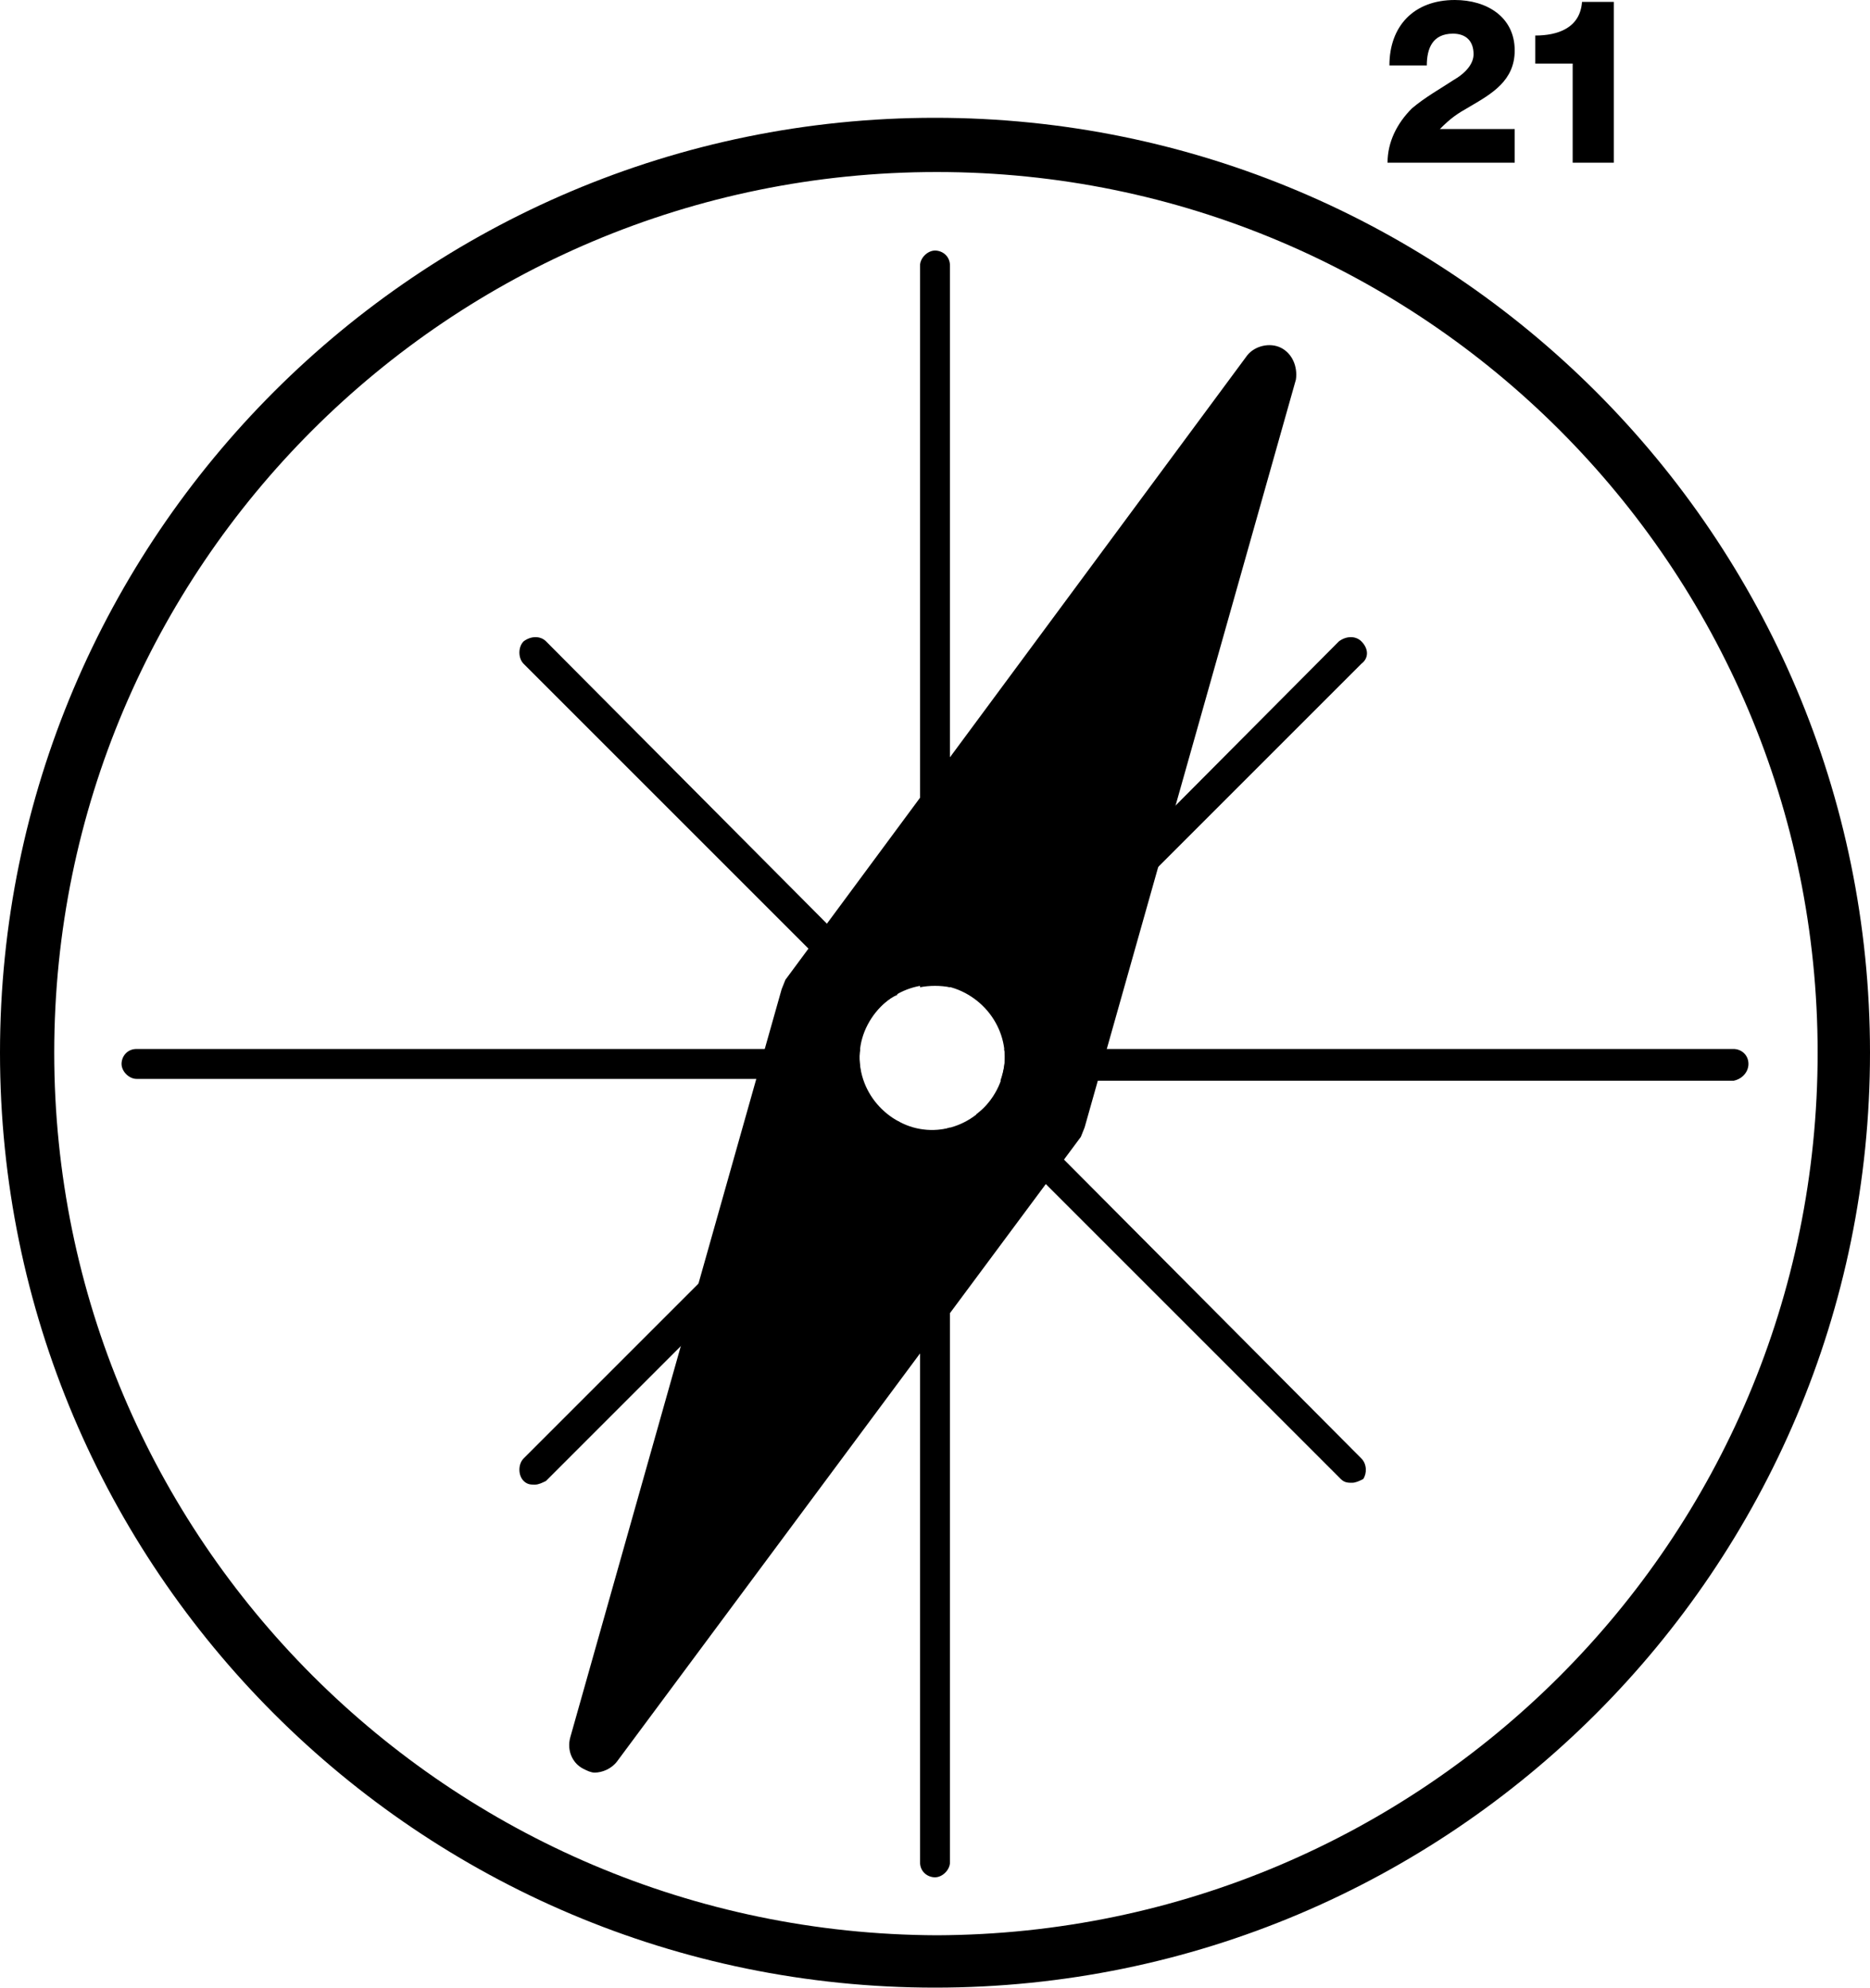
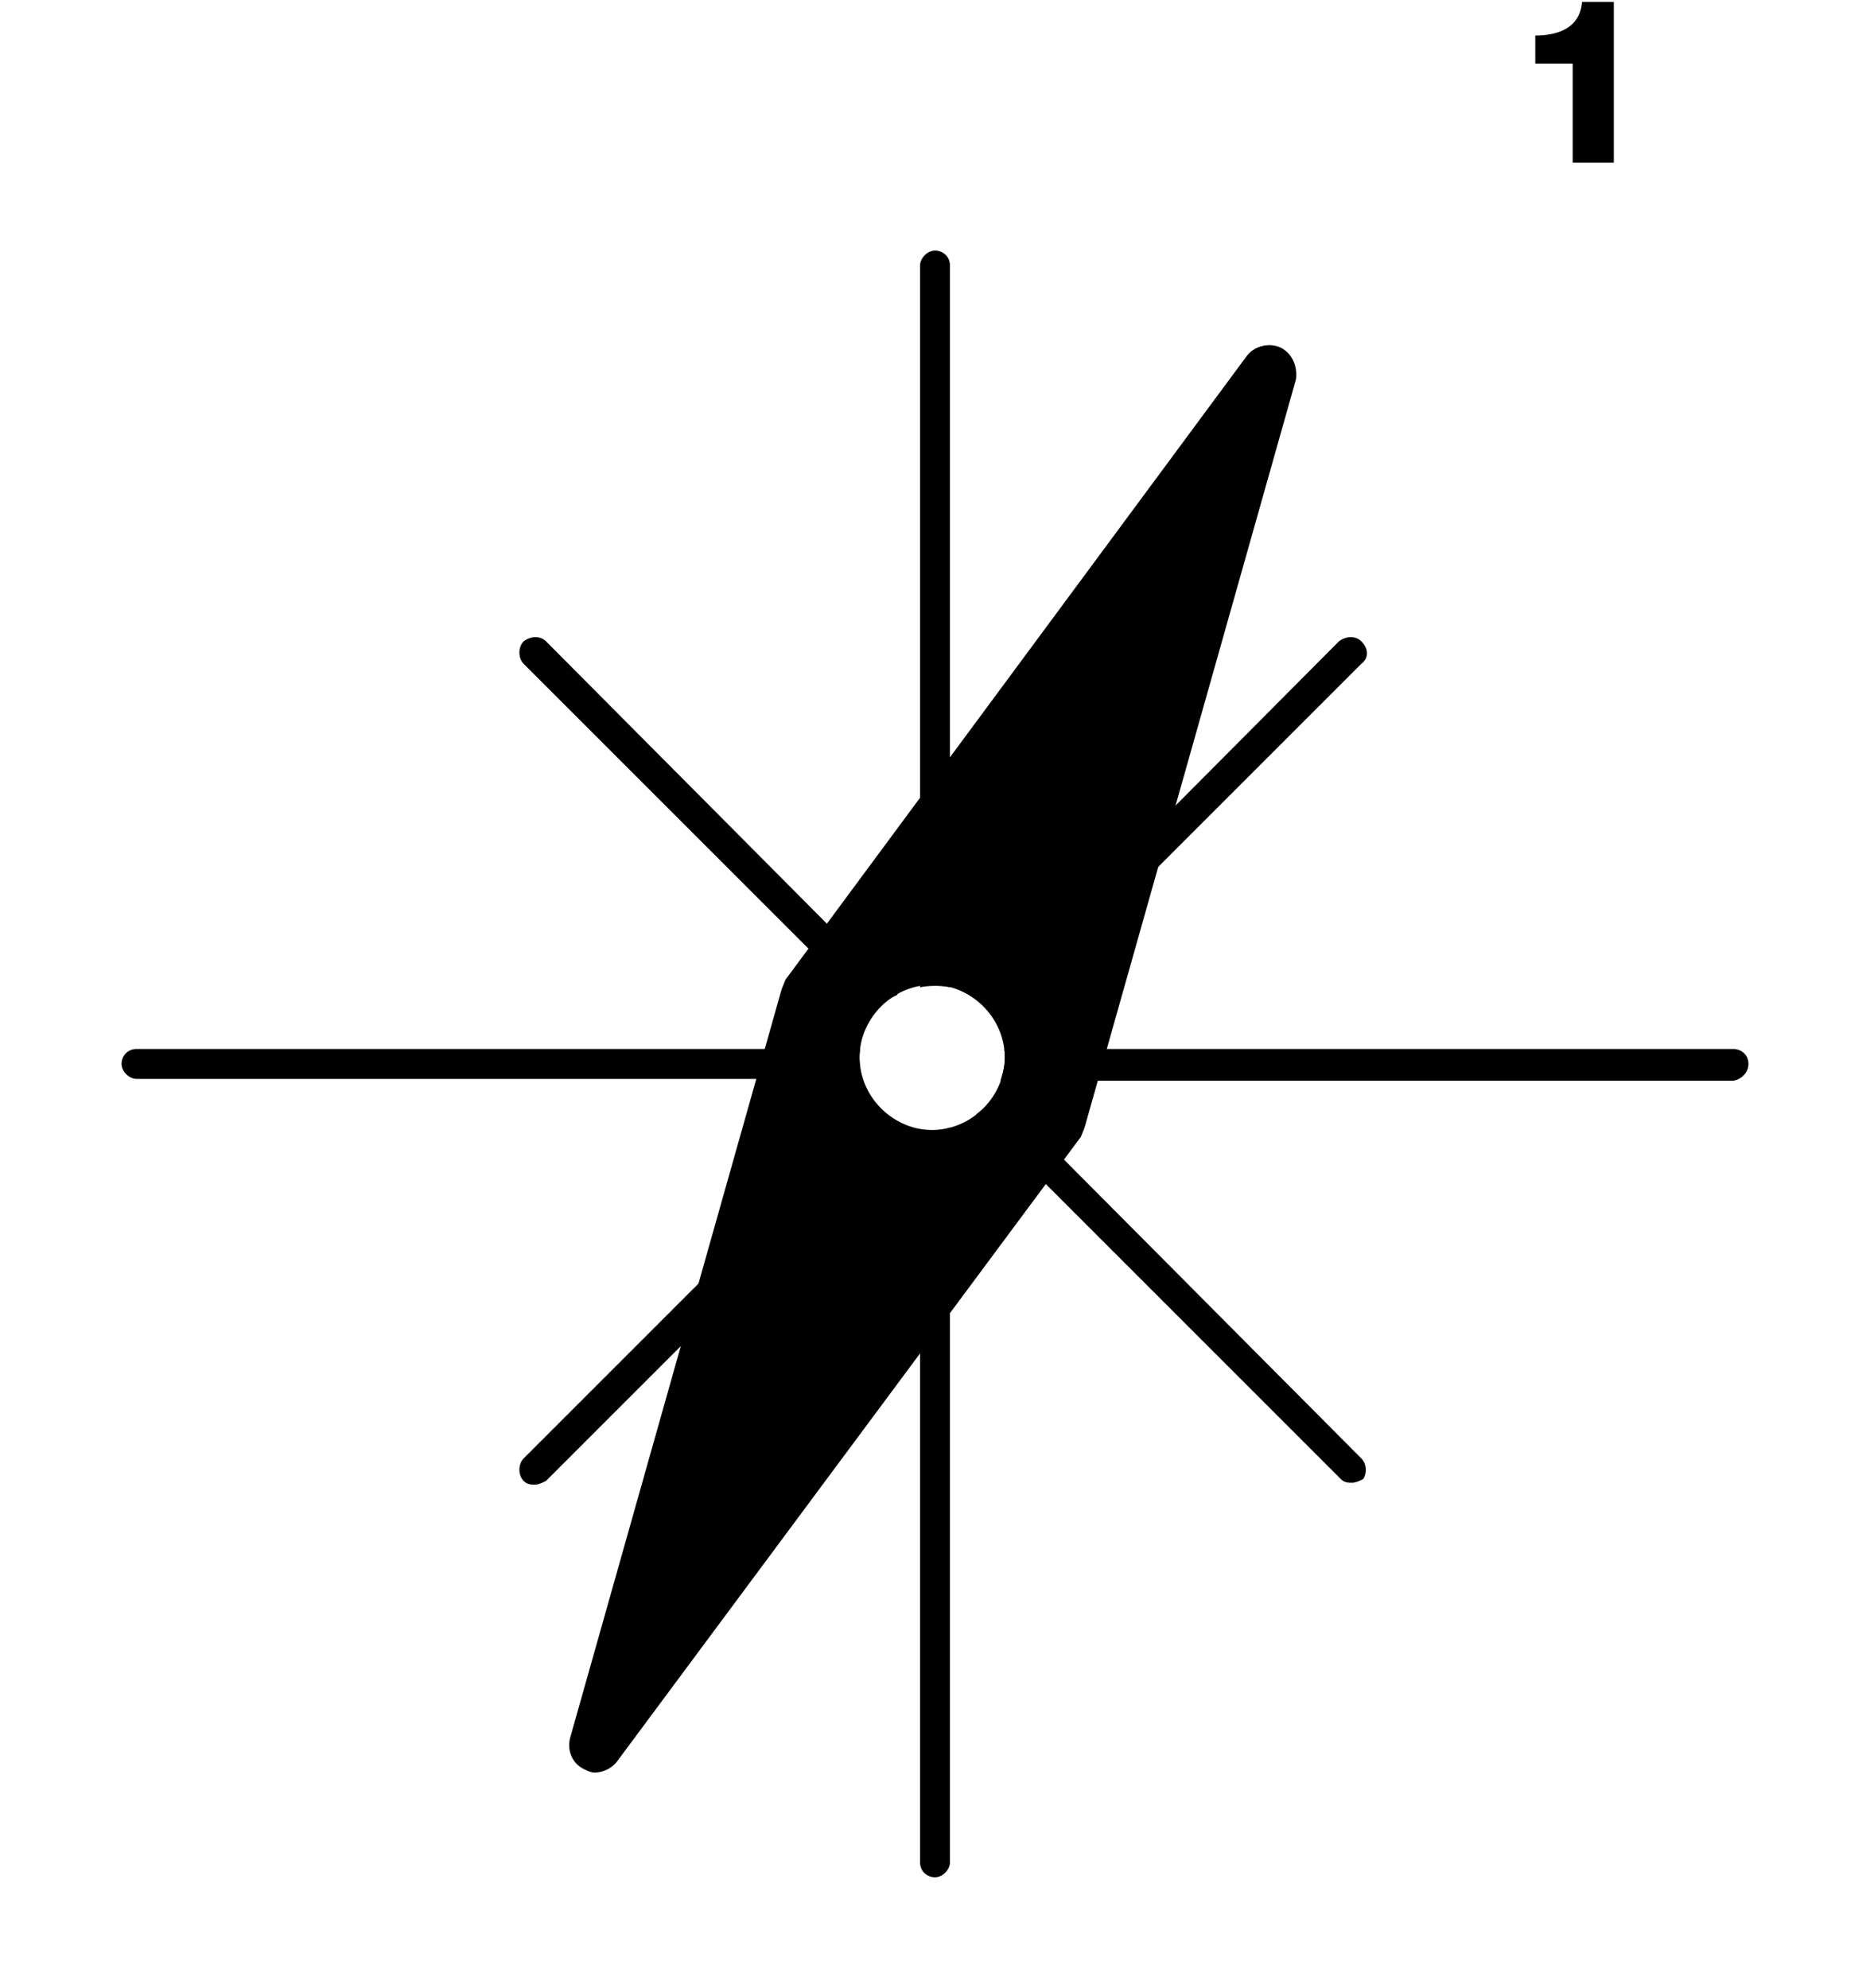
<svg xmlns="http://www.w3.org/2000/svg" version="1.1" id="Black" x="0px" y="0px" viewBox="0 0 100 106.3" style="enable-background:new 0 0 100 106.3;" xml:space="preserve">
-   <path d="M2.9,56.3c0,26,21.1,47.1,47.2,47.2c26-0.1,47.1-21.1,47.1-47.2c0-26-21.1-47.1-47.1-47.1C24,9.2,2.9,30.3,2.9,56.3 M0,56.3  c0-27.6,22.4-50,50-50s50,22.4,50,50s-22.4,50-50,50S0,83.9,0,56.3" />
  <path d="M46,56.1H7.3c-0.5,0-0.8,0.4-0.8,0.8s0.4,0.8,0.8,0.8h38.8C46,57.2,45.9,56.6,46,56.1 M93.5,56.9c0-0.5-0.4-0.8-0.8-0.8h-39  c0.1,0.5,0,1.1-0.2,1.7h39.2C93.2,57.7,93.5,57.3,93.5,56.9" />
  <path d="M49.2,60.4v39.2c0,0.5,0.4,0.8,0.8,0.8c0.4,0,0.8-0.4,0.8-0.8V60.3C50.3,60.5,49.7,60.5,49.2,60.4 M50.8,52.8V14.2  c0-0.5-0.4-0.8-0.8-0.8s-0.8,0.4-0.8,0.8v38.6C49.7,52.7,50.3,52.7,50.8,52.8" />
  <path d="M48,53.2L29.2,34.3c-0.3-0.3-0.8-0.3-1.2,0c-0.3,0.3-0.3,0.9,0,1.2l18.7,18.7C47.1,53.8,47.5,53.4,48,53.2 M72.8,78  L53.3,58.4c-0.3,0.5-0.7,0.9-1.1,1.2l19.5,19.5c0.2,0.2,0.4,0.2,0.6,0.2s0.4-0.1,0.6-0.2C73.1,78.8,73.1,78.3,72.8,78" />
  <path d="M46.9,59.1L28,78c-0.3,0.3-0.3,0.9,0,1.2c0.2,0.2,0.4,0.2,0.6,0.2s0.4-0.1,0.6-0.2l19.1-19.1c0,0-0.1,0-0.2-0.1  C47.6,59.8,47.2,59.5,46.9,59.1 M72.8,34.3c-0.3-0.3-0.8-0.3-1.2,0L52.4,53.6c0.4,0.4,0.8,0.8,1,1.3l19.4-19.4  C73.2,35.2,73.2,34.7,72.8,34.3" />
  <path d="M53.3,58.3c-1,1.9-3.3,2.7-5.2,1.7c-1.9-1-2.7-3.3-1.7-5.2c1-1.9,3.3-2.7,5.2-1.7C53.5,54.1,54.3,56.4,53.3,58.3 M68.5,18.6  c-0.6-0.3-1.4-0.1-1.8,0.4L42,52.4l-0.2,0.5l-11.3,40c-0.2,0.7,0.1,1.4,0.7,1.7c0.2,0.1,0.4,0.2,0.6,0.2c0.4,0,0.9-0.2,1.2-0.6  l24.8-33.4l0.2-0.5l11.3-40C69.4,19.6,69.1,18.9,68.5,18.6" />
  <g>
-     <path d="M74.2,8.7c0-1.1,0.5-2.1,1.3-2.9c0.7-0.6,1.6-1.1,2.2-1.5c0.7-0.4,1.1-0.9,1.1-1.4c0-0.7-0.4-1.1-1.1-1.1   c-1.1,0-1.4,0.8-1.4,1.7h-2C74.3,1.4,75.6,0,77.8,0C79.5,0,81,0.9,81,2.7c0,1.6-1.2,2.3-2.4,3c-0.7,0.4-1,0.6-1.6,1.2H81v1.8H74.2   L74.2,8.7z" />
    <path d="M82.1,3.4V1.9c1.2,0,2.4-0.4,2.5-1.8h1.7v8.6h-2.2V3.4H82.1z" />
  </g>
</svg>